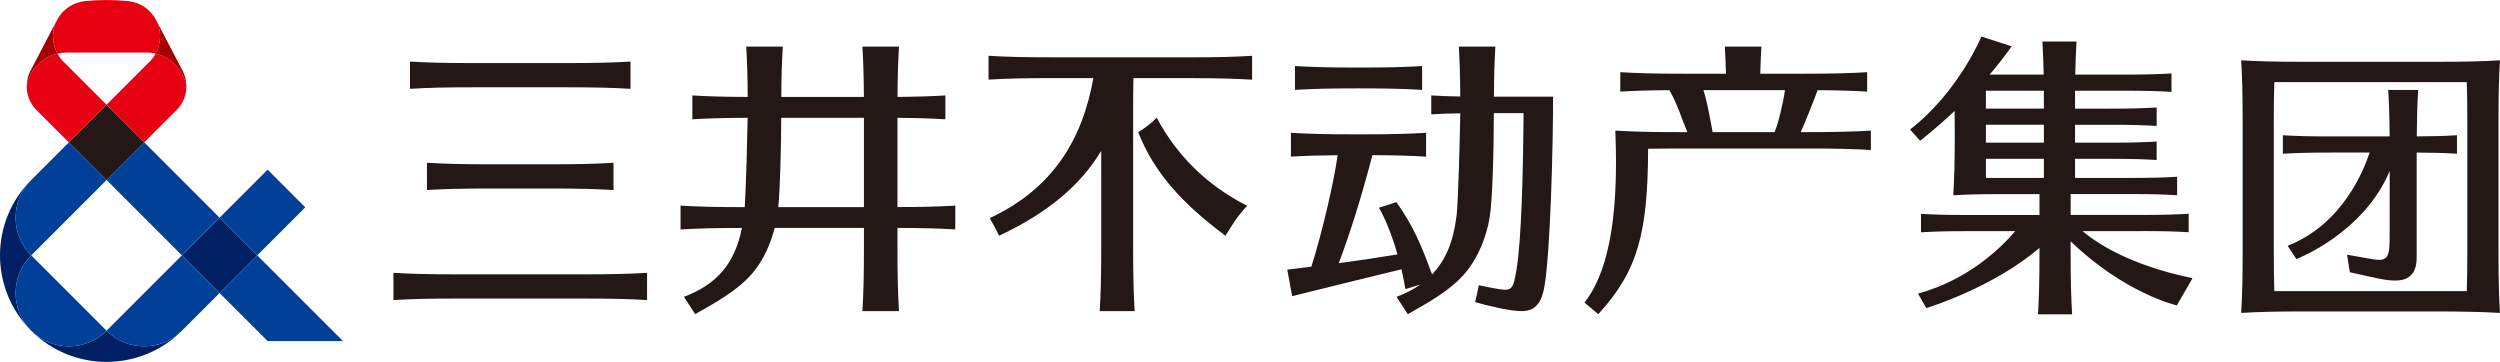
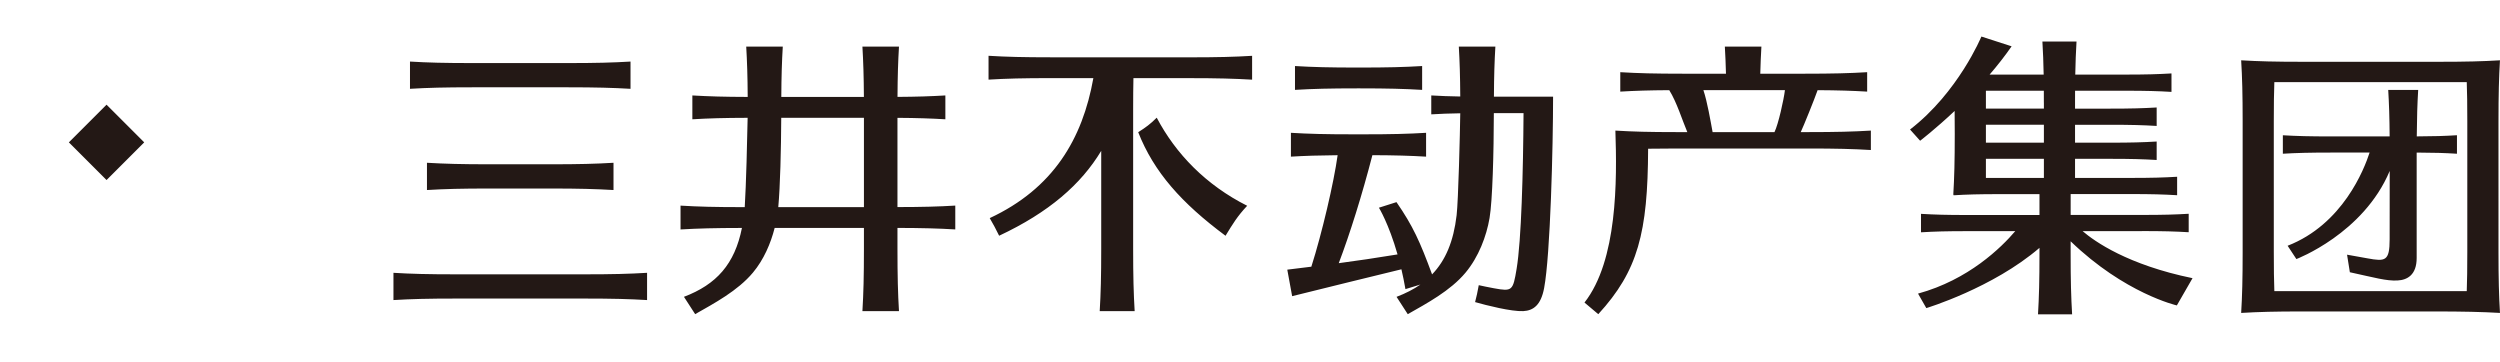
<svg xmlns="http://www.w3.org/2000/svg" id="_イヤー_2" viewBox="0 0 776.07 112.35">
  <g id="_ゴ">
    <g>
      <path d="M278.6,36.58c6.08,.04,10.41,.19,14.87,.45v-7.4c-4.46,.26-8.78,.41-14.86,.45,.04-6.49,.18-10.98,.46-15.62h-11.35c.27,4.65,.42,9.14,.46,15.64h-25.64c.04-6.5,.18-10.99,.46-15.64h-11.35c.27,4.65,.42,9.14,.46,15.63-7.35-.02-12.17-.17-17.18-.46v7.4c5-.3,9.82-.44,17.16-.46-.11,6.42-.48,21.09-.9,27.73h-.51c-8.67,0-13.91-.14-19.42-.47v7.4c5.42-.32,10.62-.46,19.06-.47-2.23,11.21-7.9,17.55-18,21.38l3.48,5.38c5.86-3.34,13.22-7.24,17.94-12.9,3.35-4.01,5.52-9.05,6.74-13.87h27.71v6.41c0,8.67-.14,13.91-.47,19.42h11.35c-.33-5.5-.47-10.75-.47-19.42v-6.41c7.78,.02,12.77,.16,17.95,.47v-7.4c-5.18,.31-10.17,.45-17.95,.46v-27.71Zm-37,27.72c.6-6.54,.87-17.89,.92-27.73h25.67v27.73h-26.59ZM146.69,27.1c-8.67,0-13.91,.14-19.42,.47v-8.46c5.5,.33,10.75,.47,19.42,.47h29.62c8.67,0,13.91-.14,19.42-.47v8.46c-5.5-.32-10.75-.47-19.42-.47h-29.62Zm34.76,58.06c8.67,0,13.91-.14,19.42-.47v8.46c-5.5-.33-10.75-.47-19.42-.47h-39.89c-8.67,0-13.91,.14-19.42,.47v-8.46c5.5,.33,10.75,.47,19.42,.47h39.89Zm205.71-21.28c-3.1,3.3-4.48,5.65-6.72,9.31-13.67-10.17-22.21-19.74-27.11-32.15,2.31-1.46,3.81-2.55,5.75-4.51,5.92,11.25,15.31,20.92,28.08,27.35Zm-17.89-46.08c8.67,0,13.91-.14,19.42-.47v7.4c-5.5-.32-10.75-.47-19.42-.47h-17.42c-.06,2.77-.09,5.86-.09,9.61v43.3c0,8.66,.14,13.91,.47,19.42h-10.85c.33-5.5,.47-10.75,.47-19.42v-30.34c-6.27,10.41-16.21,19.08-31.69,26.35-.97-2.03-1.81-3.54-2.92-5.47,19.73-9.2,28.8-24.57,32.17-43.46h-13.12c-8.67,0-13.91,.14-19.42,.47v-7.4c5.5,.33,10.75,.47,19.42,.47h42.98Zm189.73,23.21c.92-1.95,4.2-10.07,5.24-13.02,6.36,.04,10.8,.18,15.38,.45v-6.03c-5.5,.33-10.75,.47-19.42,.47h-13.76c.08-3.03,.19-5.7,.35-8.42h-11.35c.16,2.71,.27,5.39,.35,8.42h-13.39c-8.67,0-13.91-.14-19.42-.47v6.03c4.54-.27,8.94-.41,15.2-.45,2.31,3.66,4.09,9.45,5.61,13.02h-3.29c-8.67,0-13.54-.14-19.04-.47,.53,15.52,.65,40.33-9.59,53.38l4.28,3.61c12.32-13.45,15.38-25.25,15.47-51.36,2.58-.05,5.46-.07,8.89-.07h40.84c8.67,0,13.91,.14,19.42,.47v-6.03c-5.5,.33-10.75,.47-19.42,.47h-2.35Zm-30.21-13.03h25.3c-.33,2.87-2.05,10.62-3.24,13.03h-19.21c-.64-3.48-1.68-9.56-2.86-13.03ZM171.03,51c8.67,0,13.91-.14,19.42-.47v8.46c-5.5-.32-10.75-.47-19.42-.47h-19.07c-8.67,0-13.91,.14-19.42,.47v-8.46c5.5,.32,10.75,.47,19.42,.47h19.07ZM463.76,30h18.36c0,15.35-.84,49.15-2.78,59.43-.98,5.23-3.3,6.99-6.48,7.15-3.61,.18-11.49-1.8-14.95-2.8,.46-1.72,.75-3.12,1.14-5.25,1.23,.27,2.98,.64,4.73,.96,5.65,1.03,5.89,.8,7.02-6.04,1.48-8.9,2.03-29.95,2.15-48.32h-9.22c-.02,12.15-.41,27.18-1.33,32.56-.97,5.66-3.39,12.07-7.45,16.94-4.72,5.66-12.08,9.56-17.94,12.9l-3.48-5.38c2.8-1.07,5.27-2.32,7.41-3.82l-4.65,1.42c-.38-2.19-.8-4.24-1.25-6.15-12.56,3.1-20.07,4.86-33.92,8.34l-1.51-8.23c2.76-.34,5.21-.64,7.47-.92,3.3-10.35,6.99-26.13,8.16-34.61-5.89,.05-10.13,.19-14.5,.45v-7.4c5.5,.33,10.75,.47,19.42,.47h3.12c8.67,0,13.91-.14,19.42-.47v7.4c-4.89-.29-9.6-.43-16.67-.46-3.2,12.38-6.99,24.44-10.44,33.53,6.09-.81,11.17-1.57,18.25-2.72-2.73-9.56-5.78-14.5-5.78-14.5l5.45-1.73c5.13,7.43,7.3,12.27,11.05,22.43,4.18-4.34,6.66-10.2,7.62-18.37,.53-4.51,1.05-25.49,1.13-31.64-3.44,.05-6.16,.16-9,.33v-5.87c2.84,.17,5.56,.27,9,.33-.04-6.42-.18-10.88-.45-15.5h11.35c-.27,4.62-.42,9.1-.45,15.54Zm-42.34-2.57c-8.67,0-13.91,.14-19.42,.47v-7.4c5.5,.33,10.75,.47,19.42,.47h.63c8.67,0,13.91-.14,19.42-.47v7.4c-5.5-.33-10.75-.47-19.42-.47h-.63Zm354.18,10.24c0-8.46,.14-13.58,.46-18.95-5.37,.32-10.49,.46-18.95,.46h-42.44c-8.46,0-13.58-.14-18.95-.46,.32,5.37,.46,10.49,.46,18.95v40.52c0,8.46-.14,13.58-.46,18.95,5.37-.32,10.49-.46,18.95-.46h41.16c8.46,0,14.86,.14,20.23,.46-.32-5.37-.46-10.49-.46-18.95V37.67Zm-69.58,52.7c-.12-3.28-.17-6.88-.17-12.18V37.67c0-5.3,.05-8.91,.17-12.18h59.73c.12,3.28,.17,6.88,.17,12.18v40.52c0,5.3-.05,8.91-.17,12.18h-59.73Zm56.68-42.65c-3.81-.23-7.06-.34-12.5-.36v28.47c0,.08,0,.1,0,.09v4.17c0,5.19-2.85,6.82-5.94,6.98-3.52,.18-7.01-.87-14.8-2.56l-.87-5.45c.27,.06,6.1,1.09,6.36,1.14,5.51,1.01,6.86,.88,6.86-5.9l.02-21.23c-8.17,19.48-28.97,27.35-28.97,27.35l-2.72-4.13c17.1-6.66,23.77-23.72,25.45-28.93h-11.89c-6.71,0-10.78,.11-15.04,.36v-5.73c4.26,.25,8.33,.36,15.04,.36h18.11c-.04-5.89-.18-10.09-.44-14.43h9.3c-.26,4.33-.39,8.53-.44,14.42,5.42-.02,8.68-.13,12.48-.36v5.73Zm-97.79,24.01c6.71,0,10.26,.11,14.52,.36v-5.73c-4.26,.25-7.81,.36-14.52,.36h-22.12v-6.48h18.53c6.71,0,10.26,.11,14.52,.36v-5.73c-4.26,.25-7.81,.36-14.52,.36h-17.17v-5.93h10.82c6.71,0,10.26,.11,14.52,.36v-5.73c-4.26,.25-7.81,.36-14.52,.36h-10.82v-5.56h10.82c6.71,0,10.26,.11,14.52,.36v-5.73c-4.26,.25-7.81,.36-14.52,.36h-10.82v-1.88c0-1.31,0-2.52,.01-3.68h15.41c6.71,0,10.26,.11,14.52,.36v-5.73c-4.26,.25-7.81,.36-14.52,.36h-15.35c.07-3.85,.2-7.02,.39-10.26h-10.59c.19,3.25,.32,6.41,.39,10.26h-16.78c2.39-2.77,4.72-5.73,6.83-8.78l-9.38-3.03s-7.13,17.28-22.15,28.86l3.13,3.49s4.67-3.57,10.71-9.25c.03,2.12,.04,4.44,.04,7.13,0,8.46-.14,13.58-.46,18.95l.34-.09-.34,.19c4.26-.25,7.81-.36,14.52-.36h12.24v6.48h-22.26c-6.71,0-10.26-.11-14.52-.36v5.73c4.26-.25,7.81-.36,14.52-.36h14.74c-4.35,5.1-14.48,15.09-30.18,19.39l2.57,4.5s20.6-6.22,35.13-18.7v1.68c0,8.46-.14,13.58-.46,18.95h10.59c-.32-5.37-.46-10.49-.46-18.95v-3.72c16.8,16.21,32.97,19.91,32.97,19.91l4.87-8.46c-20.09-4.13-30.35-11.37-34.13-14.61h18.41Zm-30.43-27.44h-18v-5.56h18v5.56Zm0-12.45v1.88h-18v-5.56h17.98c0,1.16,.01,2.37,.01,3.68Zm-18,23.39v-5.93h18v5.93h-18Z" fill="#231815" />
      <g>
        <rect x="24.8" y="35.92" width="16.54" height="16.54" transform="translate(-21.56 36.33) rotate(-45)" fill="#231815" />
-         <path d="M8.29,26.77c0-1.64,.38-3.3,1.2-4.86L17.71,6.2c-1.78,3.4-1.6,7.31,.13,10.44-4.88,1.16-8.67,5.14-9.55,10.13Zm49.57,0c0-1.64-.38-3.3-1.2-4.86l-8.23-15.71c1.78,3.4,1.6,7.31-.13,10.44,4.88,1.16,8.67,5.14,9.55,10.13Z" fill="#a40000" />
-         <path d="M33.07,32.5l-11.7,11.7-10.02-10.02c-1.98-1.98-3.07-4.66-3.07-7.41,.87-4.99,4.66-8.97,9.55-10.13,.49,.9,1.11,1.73,1.84,2.47l13.39,13.39Zm15.24-15.86c-.49,.89-1.11,1.73-1.84,2.47l-13.39,13.39,11.7,11.7,10.02-10.02c1.98-1.98,3.07-4.66,3.07-7.41-.87-4.99-4.67-8.97-9.55-10.13Zm.13-10.44c-1.79-3.41-5.11-5.5-8.67-5.86-2.2-.22-4.43-.33-6.69-.33s-4.49,.11-6.69,.33c-3.57,.36-6.89,2.45-8.68,5.86-1.78,3.4-1.6,7.31,.13,10.44,.94-.22,1.93-.34,2.94-.34h24.59c1.01,0,2,.12,2.94,.34,1.73-3.13,1.91-7.04,.13-10.44Z" fill="#e60012" />
-         <path d="M79.85,79.27l-11.69,11.69-11.69-11.69,11.69-11.69,11.69,11.69Zm-46.77,23.39h0c-6.46,6.46-16.93,6.46-23.38,0h0c12.92,12.91,33.86,12.91,46.77,0h0c-6.46,6.46-16.93,6.46-23.39,0ZM9.69,55.88h0c-12.92,12.92-12.92,33.86,0,46.77h0c-6.46-6.46-6.45-16.93,0-23.39h0c-6.46-6.46-6.46-16.93,0-23.39Z" fill="#002063" />
-         <path d="M79.85,79.27l-11.69-11.69,14.92-14.92,11.69,11.69-14.92,14.92ZM44.77,44.19l-11.69,11.69,23.39,23.39,11.69-11.69-23.39-23.39Zm61.7,61.7l-26.62-26.62-11.69,11.69,14.92,14.92h23.39Zm-96.78-3.23c6.46,6.46,16.93,6.46,23.39,0h0l-23.39-23.39h0c-6.46,6.46-6.46,16.93,0,23.39Zm46.77-23.39l-23.39,23.39c6.46,6.46,16.93,6.46,23.39,0h0l11.69-11.69-11.69-11.7ZM21.38,44.19l-11.69,11.69h0c-6.46,6.46-6.46,16.93,0,23.39l23.39-23.39-11.7-11.69Z" fill="#004098" />
      </g>
    </g>
  </g>
</svg>